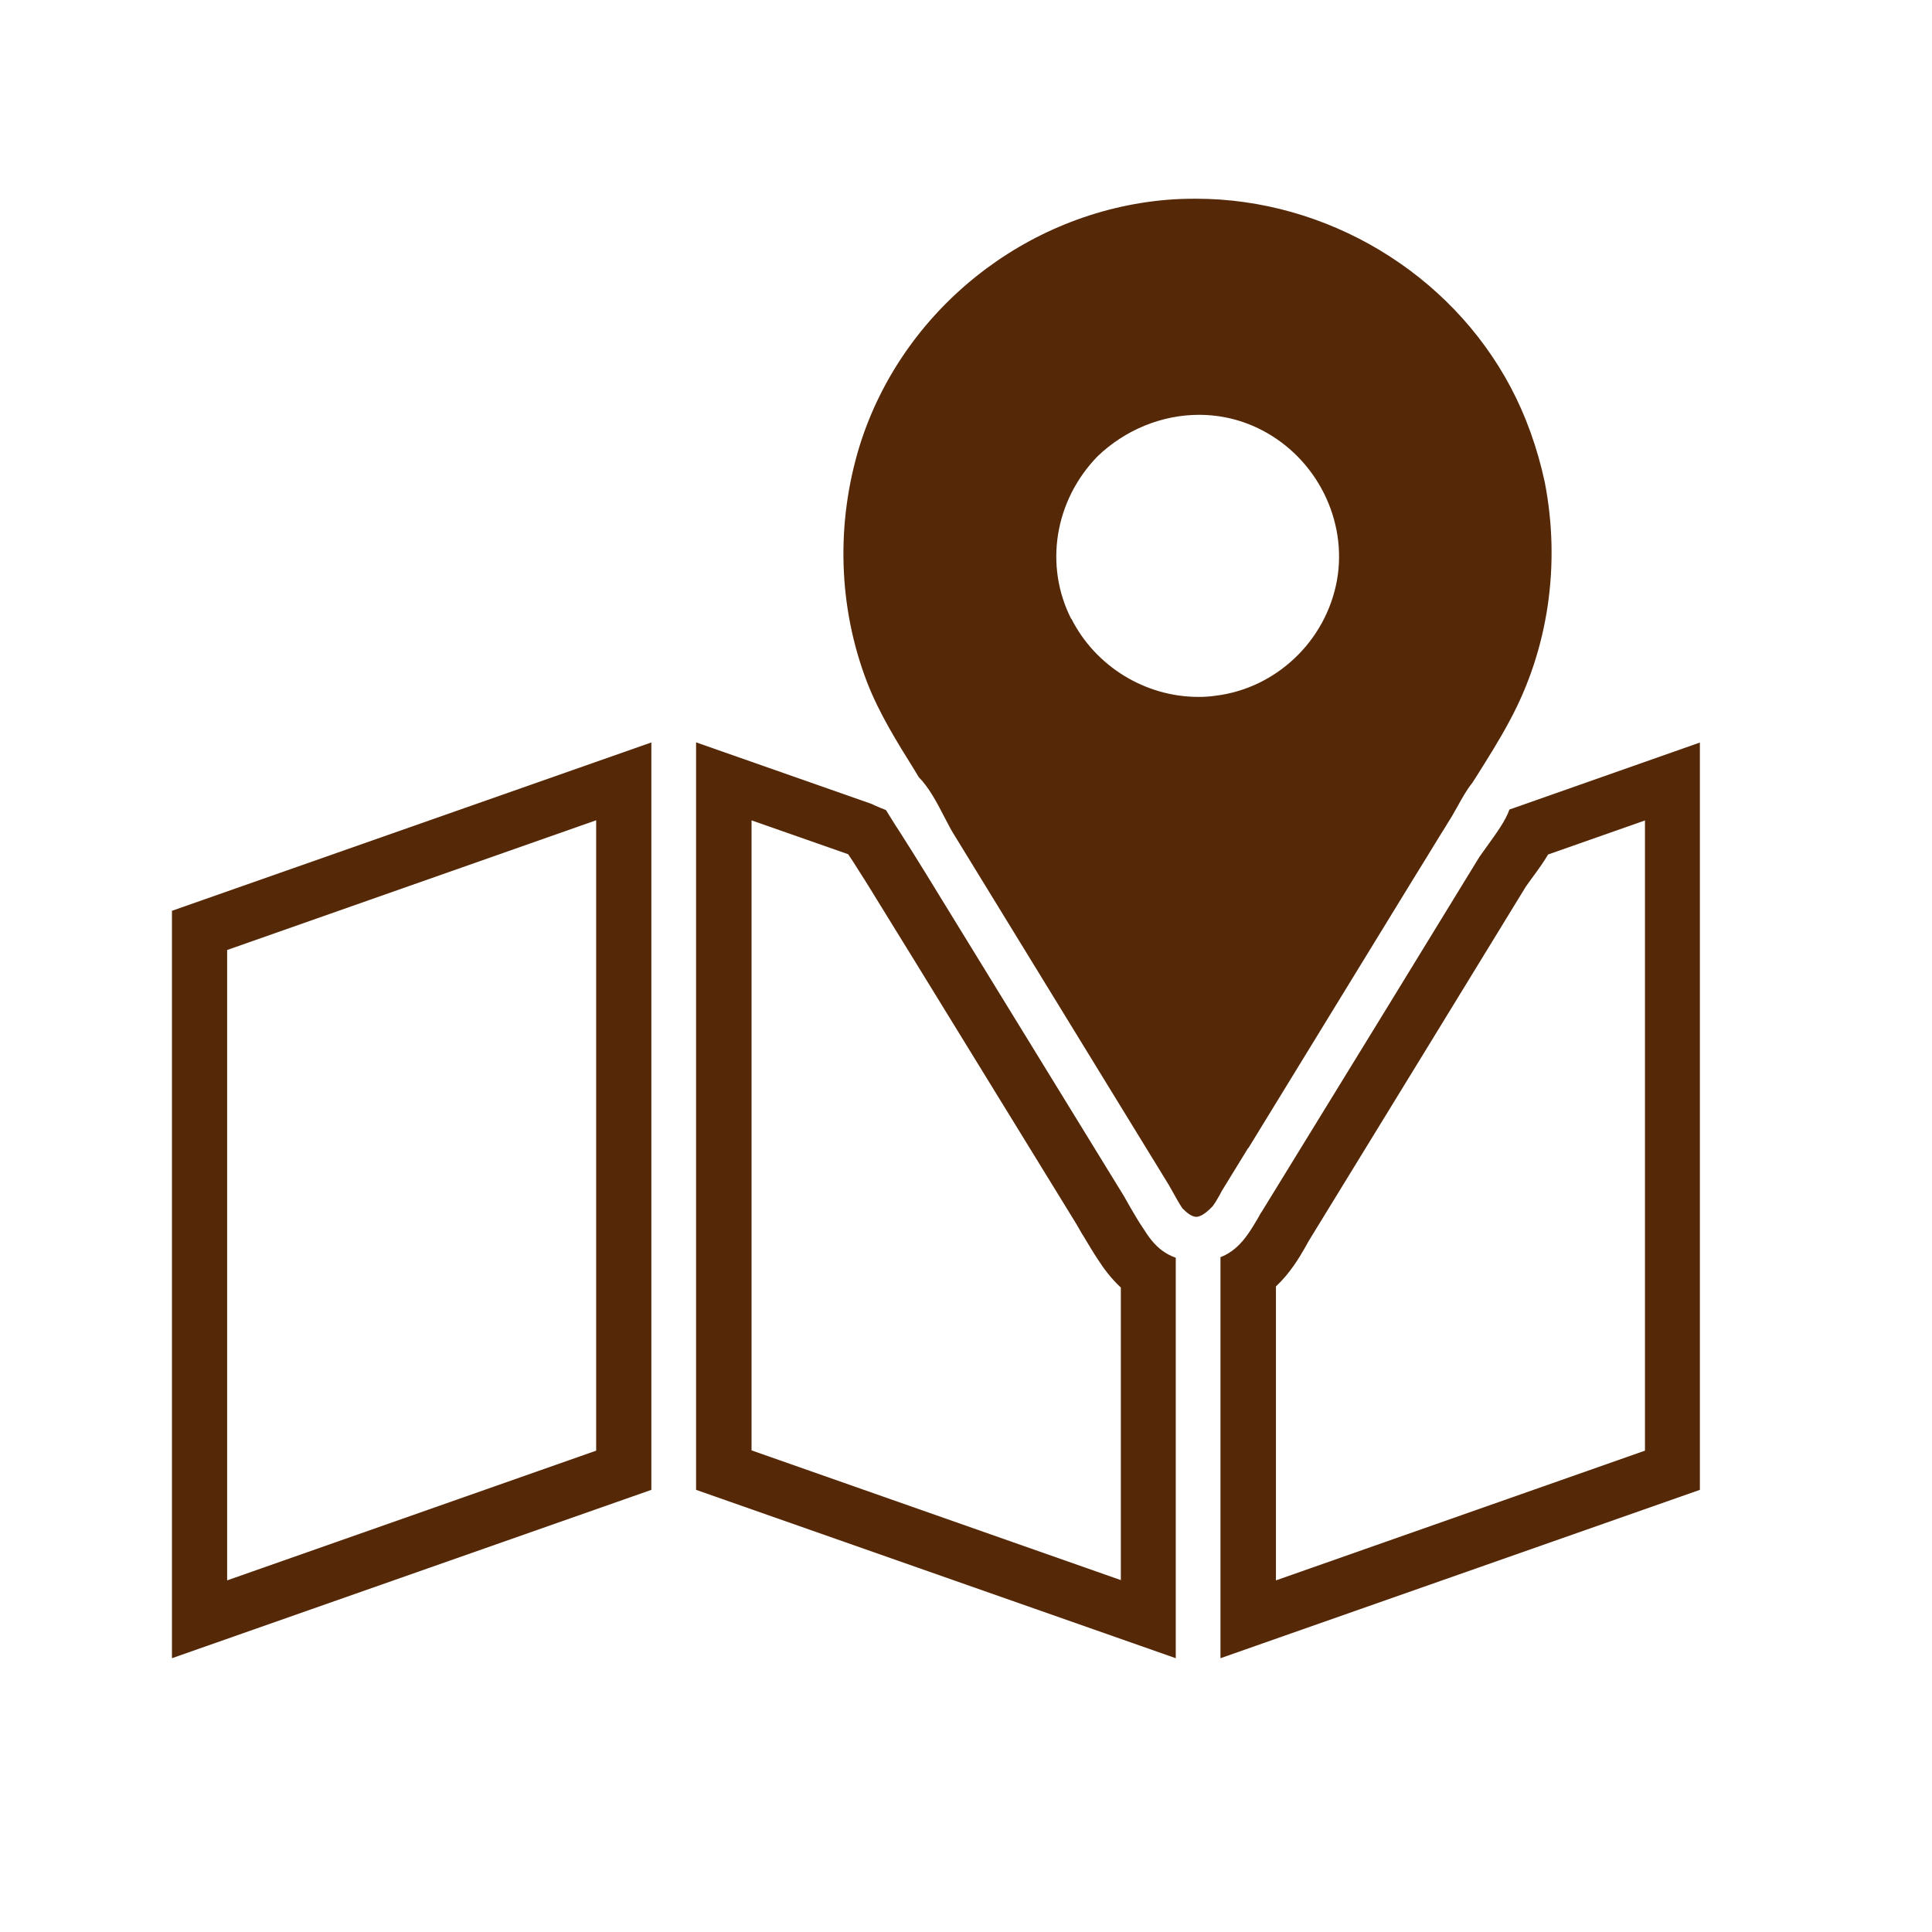
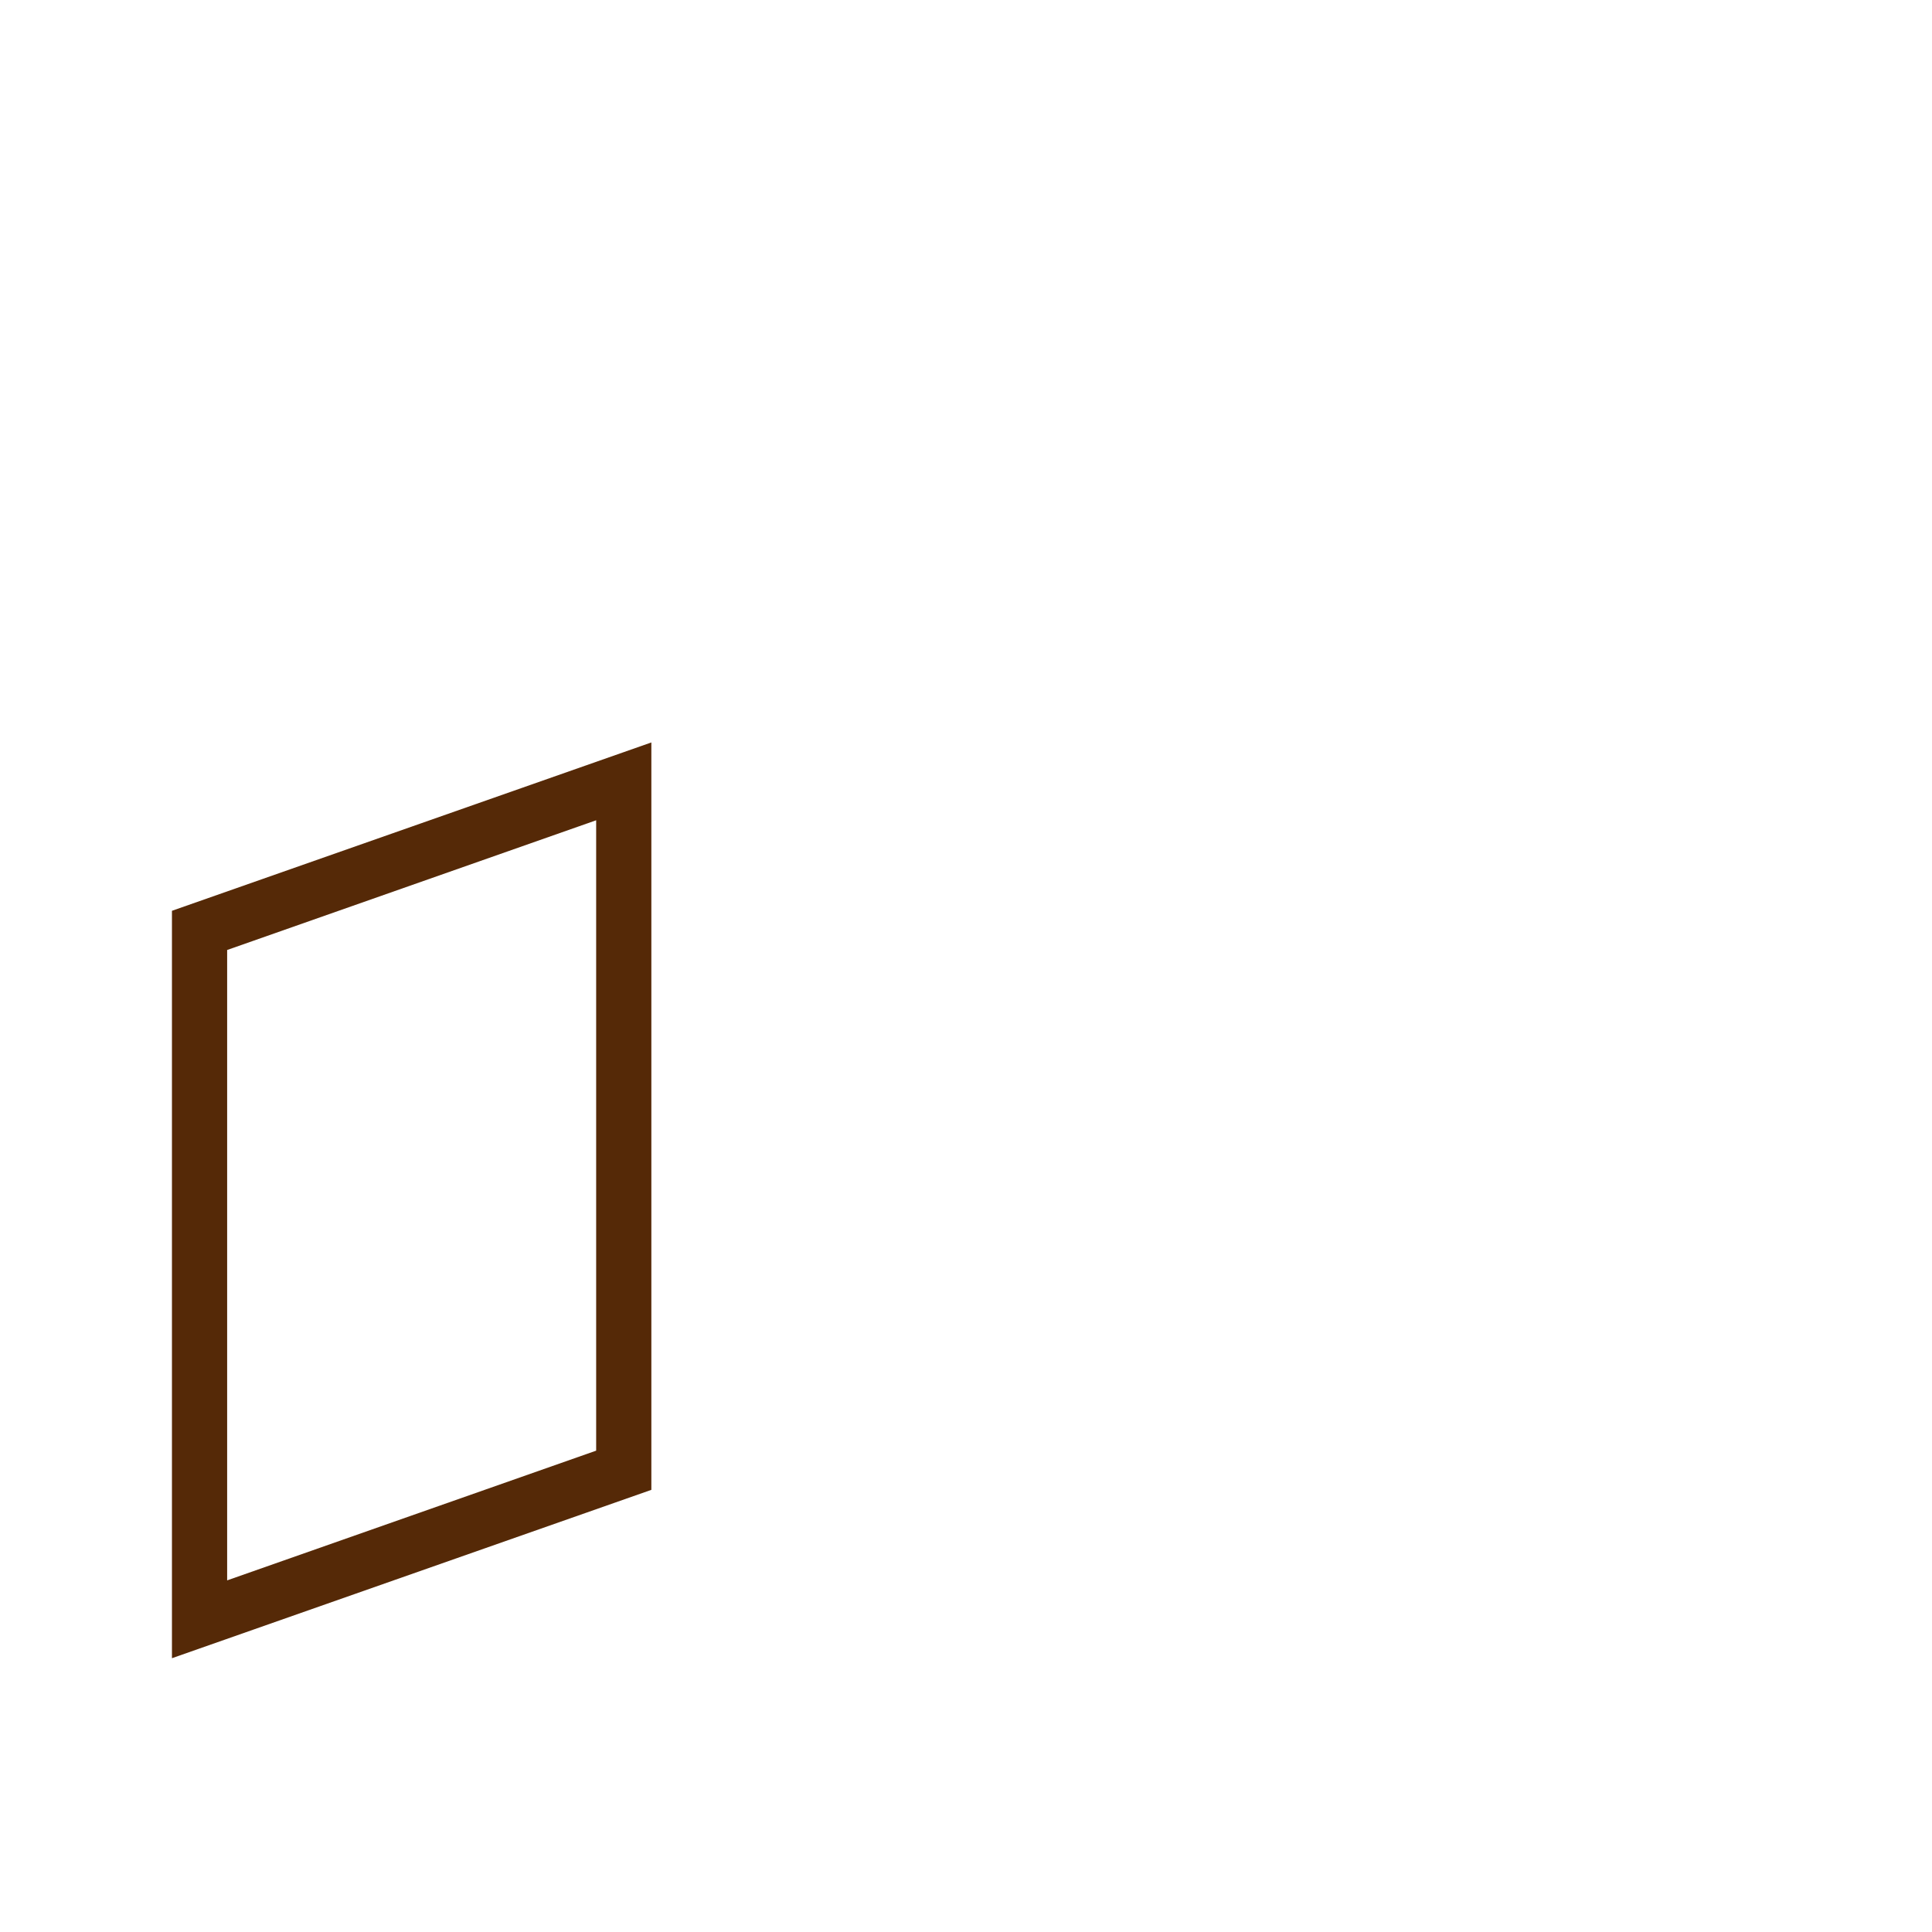
<svg xmlns="http://www.w3.org/2000/svg" id="Layer_1" data-name="Layer 1" viewBox="0 0 70 70">
  <defs>
    <style>
      .cls-1 {
        fill: #552907;
      }
    </style>
  </defs>
-   <path class="cls-1" d="M45.23,41.6l5.98-9.76c.31-.5.63-1.02.94-1.53.16-.25.31-.5.47-.76.07-.12.14-.25.21-.37.15-.27.31-.56.51-.81l.13-.2c.42-.67.86-1.36,1.23-2.06,1.4-2.59,1.85-5.66,1.27-8.64-.27-1.25-.69-2.41-1.23-3.43-2.2-4.16-6.68-6.84-11.41-6.84-.35,0-.7.01-1.05.04-5.13.43-9.6,4.01-11.13,8.9-.87,2.82-.78,5.87.27,8.59.44,1.13,1.09,2.17,1.72,3.18l.15.25c.36.36.66.92.92,1.43.12.22.22.43.32.59l5.1,8.32,2.71,4.42c.05.09.11.19.17.3.1.18.21.38.33.56.17.17.32.29.49.31.19,0,.4-.17.61-.39.09-.12.17-.26.25-.4.04-.09.09-.17.14-.25l.89-1.45ZM38.81,22.42c-.98-1.93-.6-4.29.96-5.89.99-.95,2.32-1.5,3.67-1.5.81,0,1.58.19,2.29.56,1.98,1.03,3.1,3.27,2.71,5.44-.4,2.2-2.21,3.92-4.42,4.18-.2.03-.4.04-.6.04-1.93,0-3.73-1.11-4.6-2.83Z" />
-   <path class="cls-1" d="M59.6,29.72v22.84l-13.37,4.7v-10.65c.51-.48.84-1.03,1.09-1.47l.07-.13s.06-.1.09-.15l4.31-7.03,3.49-5.7c.06-.09.13-.18.2-.28l.08-.11c.17-.23.36-.49.53-.78l3.5-1.23M61.6,26.9l-6.85,2.41s-.04.01-.06.02c-.14.4-.46.84-.74,1.23-.13.18-.25.35-.35.49l-3.51,5.73-4.33,7.05c-.03.05-.06.1-.09.14l-.1.18c-.22.37-.45.76-.78,1.05-.17.15-.36.27-.57.35v14.53l17.37-6.1v-27.08h0Z" />
-   <path class="cls-1" d="M27.22,29.72l3.51,1.23c.06.09.11.17.16.24.3.47.6.94.89,1.42l.66,1.07.66,1.07,5.9,9.6c.04.06.07.13.11.19l.09.16.02.03.02.03.09.15c.14.23.28.47.44.71.2.31.47.69.84,1.03v10.6l-13.38-4.7v-22.84M25.22,26.9v27.08l17.38,6.1v-14.51s-.01-.01-.03-.01c-.16-.06-.31-.14-.45-.24-.3-.22-.51-.51-.69-.8-.18-.26-.33-.53-.48-.78-.07-.13-.15-.26-.22-.39l-5.92-9.64c-.44-.71-.88-1.44-1.32-2.15-.3-.48-.6-.97-.91-1.45-.17-.25-.32-.51-.48-.76-.14-.05-.29-.12-.41-.17-.07-.04-.13-.06-.16-.07l-6.3-2.21h0Z" />
  <path class="cls-1" d="M21.6,29.72v22.84l-13.37,4.7v-22.84l13.37-4.7M23.6,26.9l-17.37,6.1v27.08l17.37-6.1v-27.08h0Z" />
</svg>